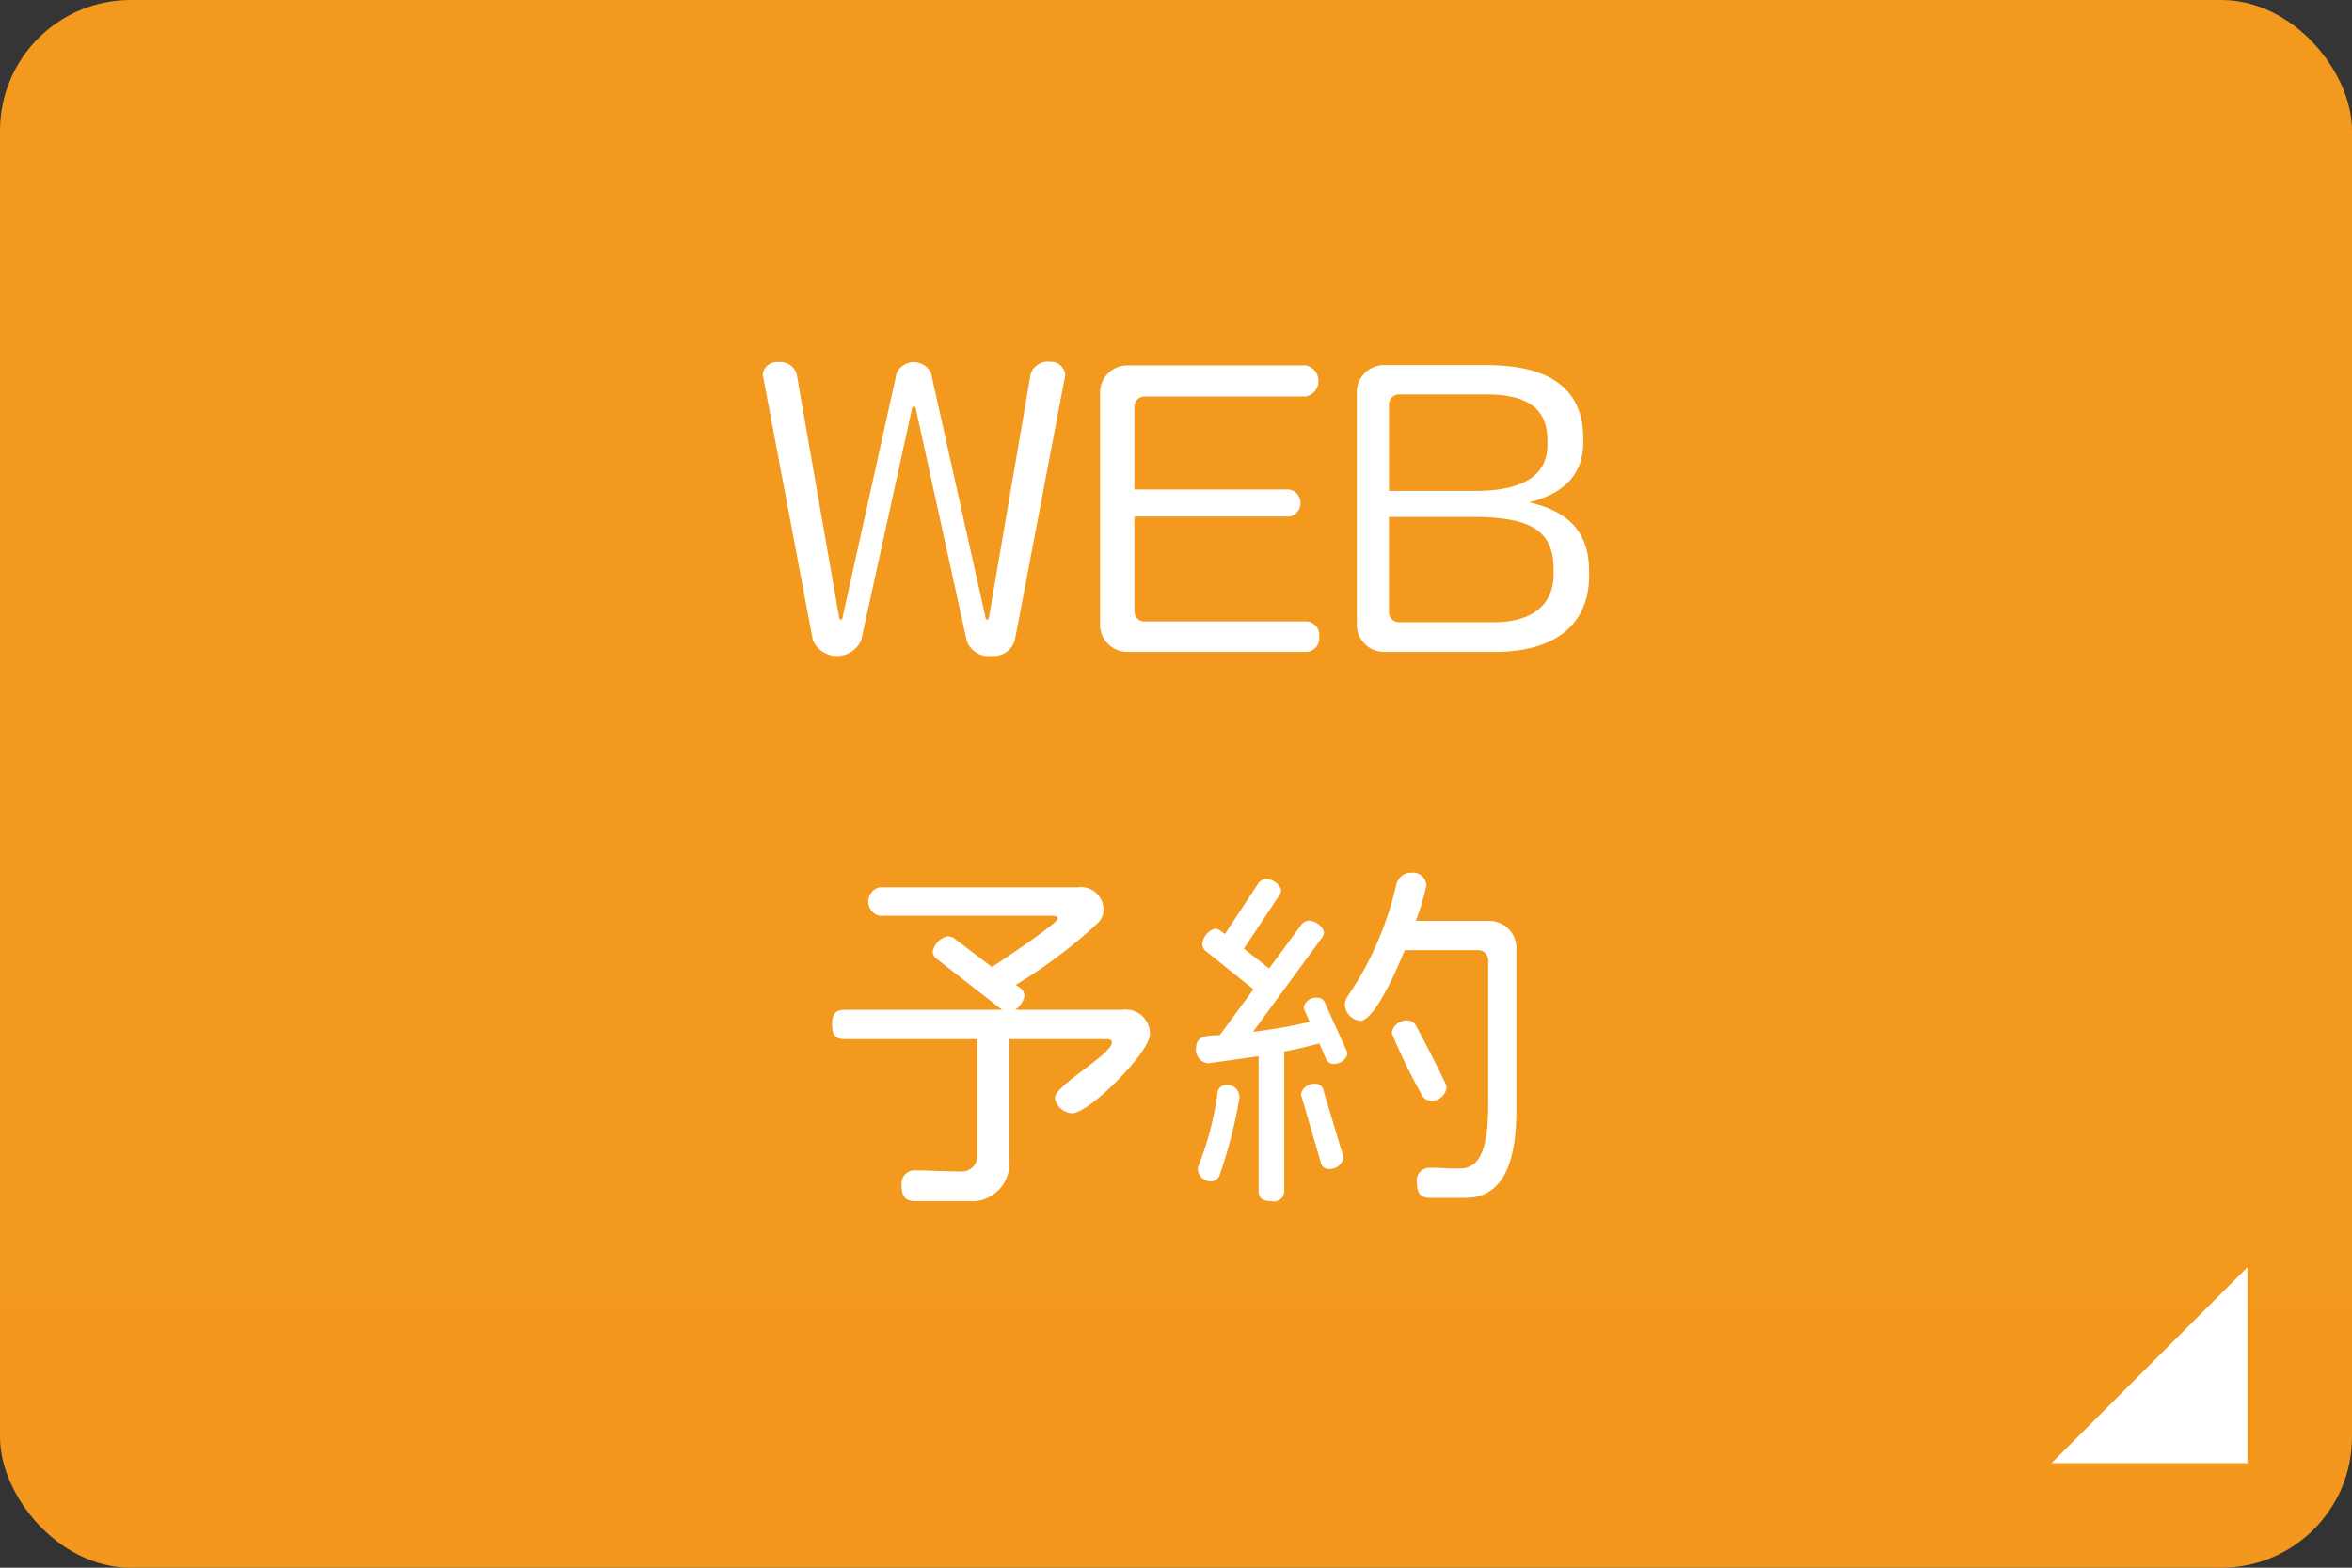
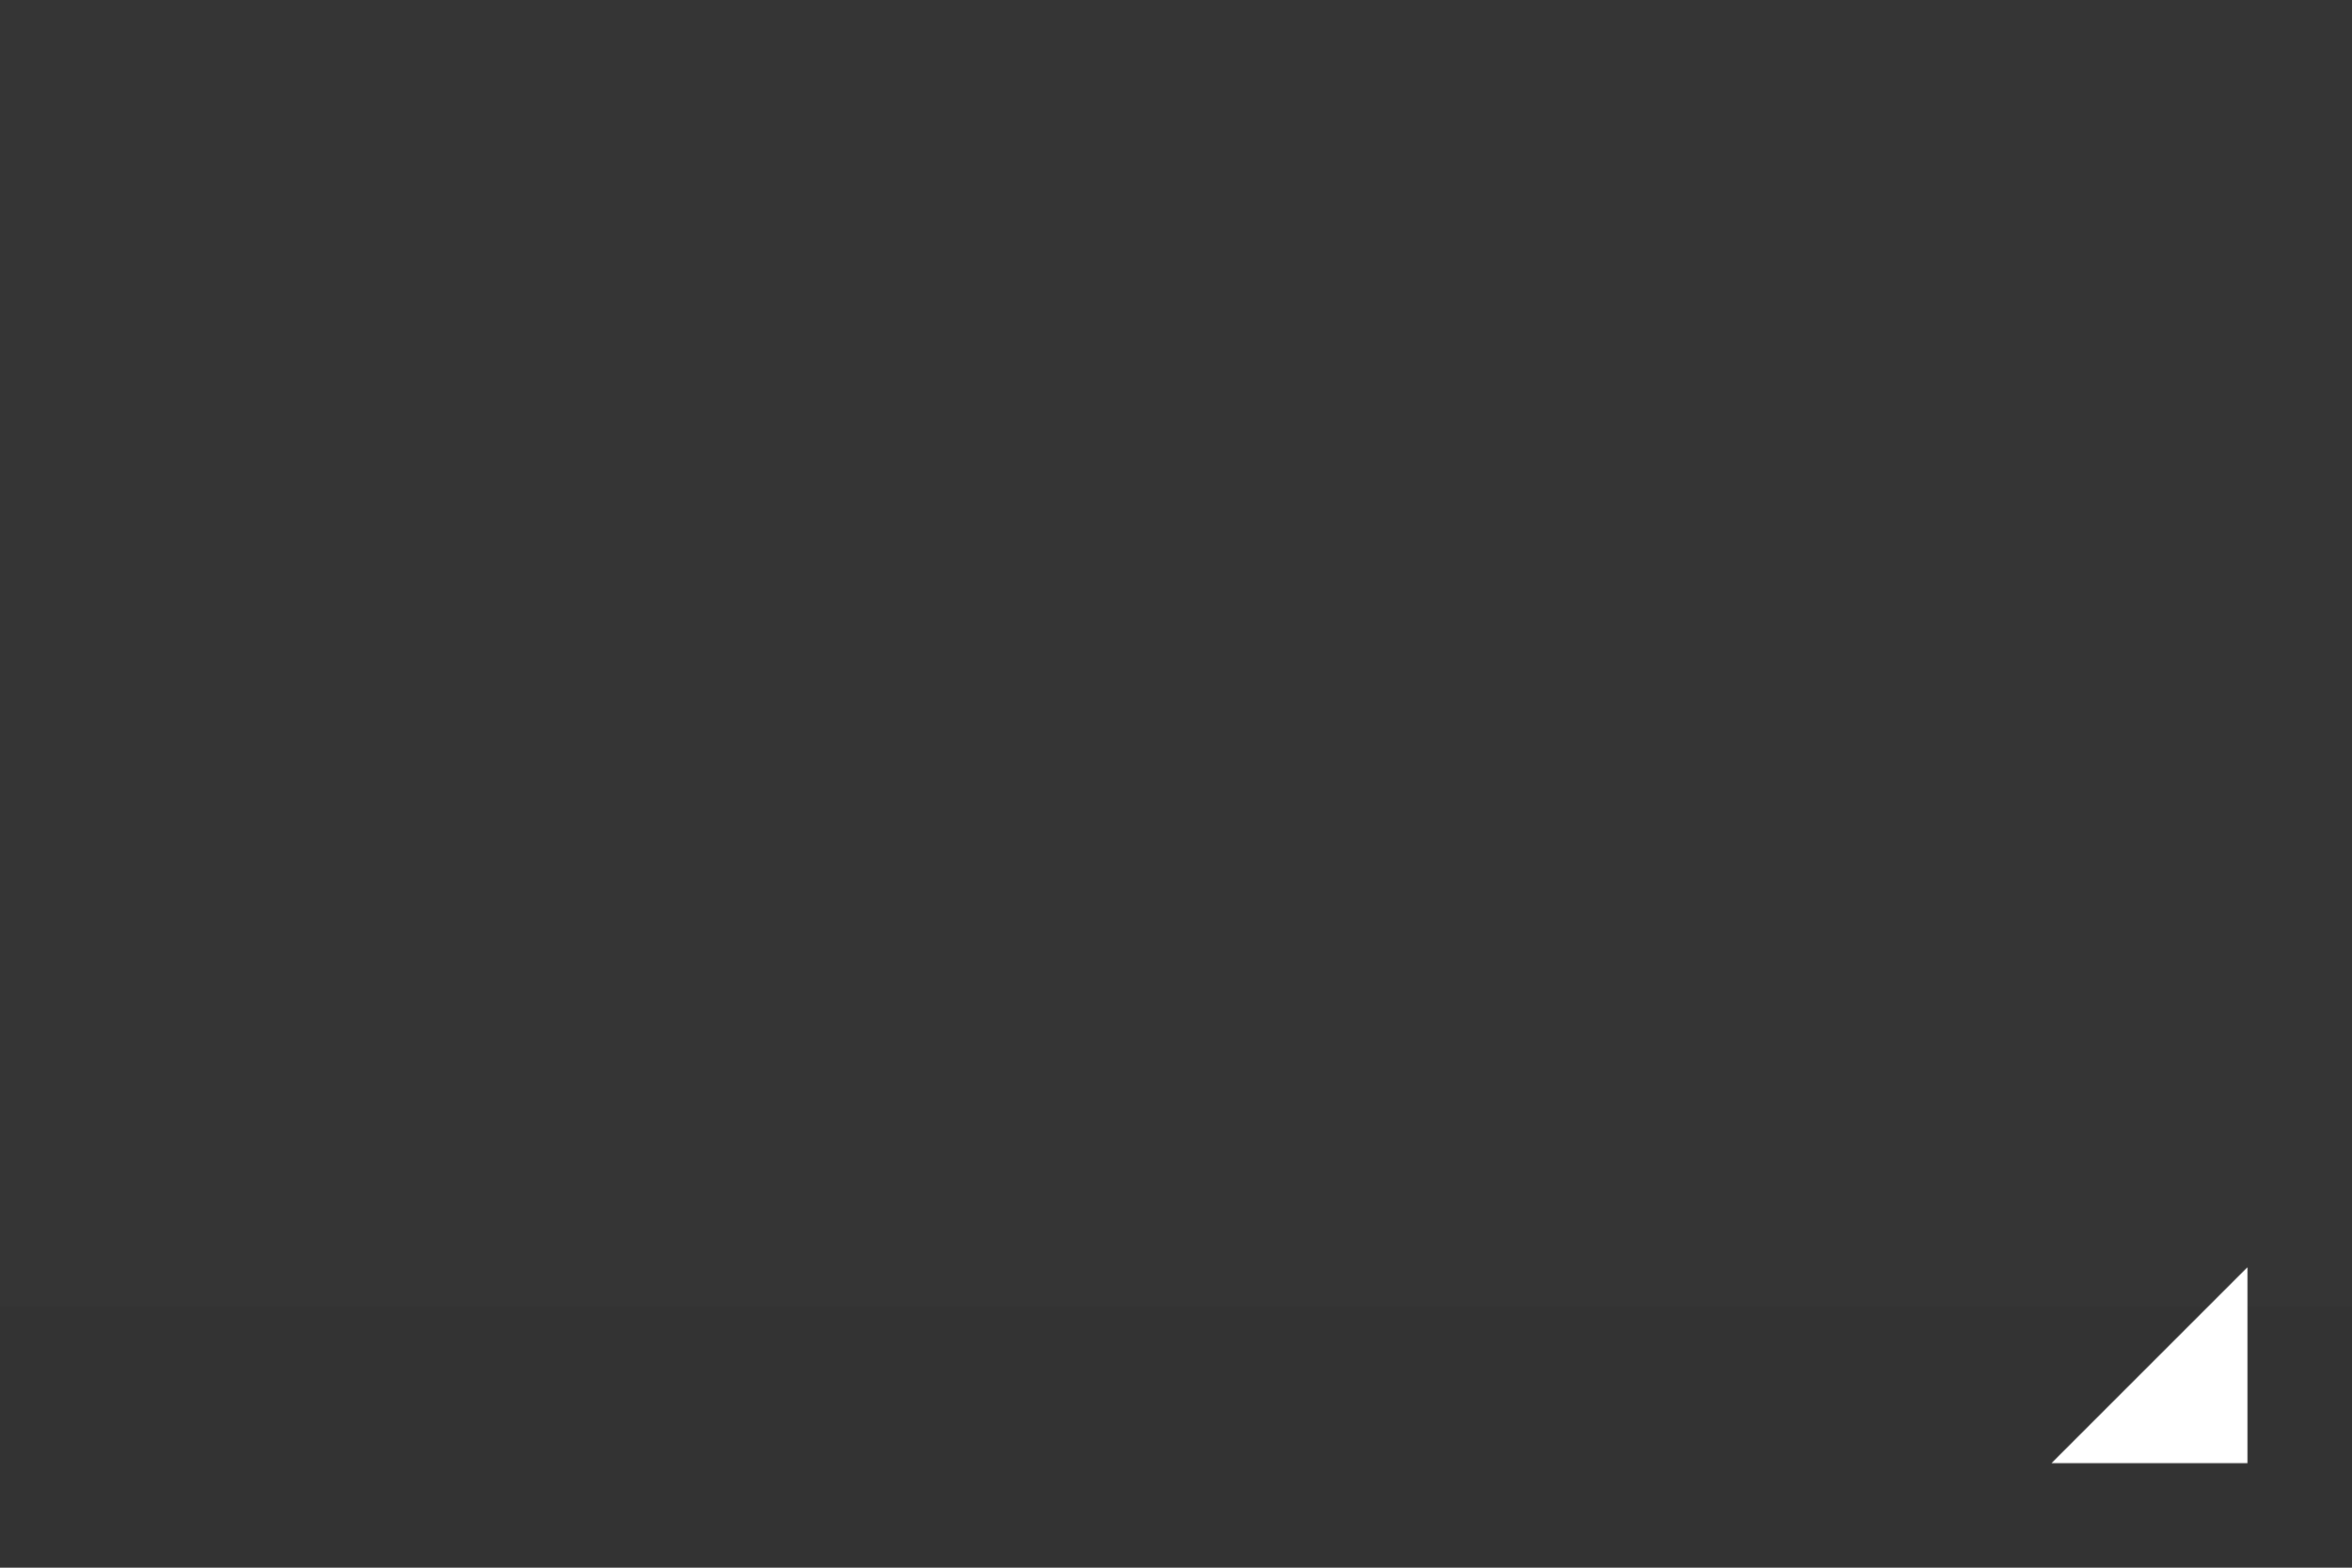
<svg xmlns="http://www.w3.org/2000/svg" id="fix_web.svg" width="180" height="120" viewBox="0 0 180 120">
  <rect x="0" y="0" width="180" height="120" fill="#333333" stroke="none" />
  <defs>
    <style>
      .cls-1 {
        fill: #f3981c;
      }

      .cls-2, .cls-3 {
        fill: #fff;
      }

      .cls-2 {
        fill-rule: evenodd;
      }

      .cls-3 {
        fill-opacity: 0.01;
      }
    </style>
  </defs>
-   <rect id="bg" class="cls-1" width="180" height="120" rx="10" ry="10" />
  <path id="rw" class="cls-2" d="M592,1978v15H577" transform="translate(-420 -1881)" />
  <g id="svg">
    <rect id="_文字範囲" data-name="※文字範囲" class="cls-3" width="180" height="100" />
-     <path id="WEB_予約_" data-name="WEB 予約 " class="cls-2" d="M501.529,1909.7a1.109,1.109,0,0,0-1.176-1.01,1.362,1.362,0,0,0-1.484.98l-3.164,18.46a0.346,0.346,0,0,1-.168.33,0.414,0.414,0,0,1-.14-0.31l-4.144-18.59a1.451,1.451,0,0,0-2.632,0l-4.116,18.59a0.414,0.414,0,0,1-.14.31,0.346,0.346,0,0,1-.168-0.33l-3.22-18.46a1.3,1.3,0,0,0-1.428-.95,1.066,1.066,0,0,0-1.176.95l3.836,20.33a2.016,2.016,0,0,0,3.7,0l3.864-17.61a0.356,0.356,0,0,1,.168-0.31,0.305,0.305,0,0,1,.168.31l3.864,17.61a1.742,1.742,0,0,0,1.876,1.21,1.7,1.7,0,0,0,1.82-1.21Zm19.432,20.02a1.038,1.038,0,0,0-.924-1.15H507.605a0.761,0.761,0,0,1-.784-0.78v-7.25h11.872a1.058,1.058,0,0,0,0-2.07H506.821v-6.33a0.769,0.769,0,0,1,.784-0.79h12.348a1.22,1.22,0,0,0,0-2.38H506.289a2.083,2.083,0,0,0-2.1,2.1v17.73a2.083,2.083,0,0,0,2.1,2.1h13.748A1.05,1.05,0,0,0,520.961,1929.72Zm20.654-4.65v-0.36c0-2.77-1.372-4.54-4.592-5.26,3.052-.76,4.144-2.47,4.144-4.57v-0.33c0-3.56-2.268-5.6-7.392-5.6h-7.84a2.077,2.077,0,0,0-2.1,2.1v17.75a2.083,2.083,0,0,0,2.1,2.1h8.456C539.263,1930.9,541.615,1928.6,541.615,1925.07Zm-3.192-9.99c0,2.15-1.624,3.5-5.572,3.5H526.3v-6.61a0.761,0.761,0,0,1,.784-0.78h6.664c3.444,0,4.676,1.31,4.676,3.52v0.37Zm0.476,9.85c0,2.33-1.568,3.7-4.62,3.7h-7.2a0.767,0.767,0,0,1-.784-0.78v-7.28h6.384c4.312,0,6.216.95,6.216,3.97v0.39Zm-30.89,35.22a1.848,1.848,0,0,0-2.128-1.85h-8.2a1.651,1.651,0,0,0,.728-1.09,0.858,0.858,0,0,0-.42-0.65l-0.252-.17a38.193,38.193,0,0,0,6.328-4.78,1.44,1.44,0,0,0,.392-1.01,1.736,1.736,0,0,0-1.988-1.68H487.317a1.118,1.118,0,0,0,0,2.18h13.244c0.252,0,.392.09,0.392,0.2,0,0.39-4.48,3.36-5.04,3.72l-2.772-2.1a0.96,0.96,0,0,0-.616-0.25,1.5,1.5,0,0,0-1.148,1.2,0.8,0.8,0,0,0,.392.59l4.928,3.84H484.629c-0.644,0-.952.28-0.952,1.12s0.308,1.12.952,1.12h10.164v8.93a1.167,1.167,0,0,1-1.232,1.2c-1.2,0-2.408-.08-3.584-0.08a1,1,0,0,0-.98,1.12c0,0.93.336,1.23,1.064,1.23h4.088a2.851,2.851,0,0,0,3.08-3.08v-9.32h7.448c0.28,0,.42.08,0.42,0.25,0,0.92-4.368,3.28-4.368,4.26a1.434,1.434,0,0,0,1.316,1.17C503.361,1966.22,508.009,1961.55,508.009,1960.15Zm28.044,5.74v-12.3a2.083,2.083,0,0,0-2.1-2.1h-5.6a19.341,19.341,0,0,0,.812-2.71,1.021,1.021,0,0,0-1.12-.98,1.161,1.161,0,0,0-1.176.87,25.073,25.073,0,0,1-3.752,8.62,1.222,1.222,0,0,0-.2.62,1.324,1.324,0,0,0,1.176,1.23c1.176,0,3.024-4.45,3.416-5.41h5.6a0.769,0.769,0,0,1,.784.79v11.06c0,3.75-.812,4.87-2.212,4.87-0.756,0-1.512-.06-2.268-0.06a0.972,0.972,0,0,0-.98,1.1c0,0.92.336,1.2,1.036,1.2h2.66C534.681,1972.69,536.053,1970.65,536.053,1965.89Zm-5.348-1.6a0.845,0.845,0,0,0-.084-0.36c-0.56-1.18-1.6-3.22-2.212-4.34a0.776,0.776,0,0,0-.728-0.48,1.153,1.153,0,0,0-1.176.95,43.765,43.765,0,0,0,2.268,4.68,0.861,0.861,0,0,0,.756.53A1.179,1.179,0,0,0,530.705,1964.29Zm-7.588-2.58a0.764,0.764,0,0,0-.112-0.39l-1.568-3.47a0.648,0.648,0,0,0-.616-0.48,0.975,0.975,0,0,0-1.036.68,0.957,0.957,0,0,0,.084.36l0.364,0.81a37.687,37.687,0,0,1-4.34.76l5.236-7.14a0.783,0.783,0,0,0,.2-0.51,1.307,1.307,0,0,0-1.148-.86,0.819,0.819,0,0,0-.644.39l-2.408,3.27-1.932-1.51,2.688-4.06a0.824,0.824,0,0,0,.168-0.45,1.242,1.242,0,0,0-1.176-.81,0.751,0.751,0,0,0-.644.42l-2.492,3.78-0.252-.19a0.982,0.982,0,0,0-.5-0.23,1.394,1.394,0,0,0-.98,1.18,0.8,0.8,0,0,0,.392.64l3.528,2.83-2.576,3.5c-0.728.06-1.82-.08-1.82,1.01a1.031,1.031,0,0,0,.952,1.15l3.836-.54v10.25c0,0.56.224,0.84,0.98,0.84a0.782,0.782,0,0,0,.98-0.84v-10.61c0.924-.17,1.82-0.39,2.688-0.62l0.476,1.1a0.651,0.651,0,0,0,.616.47A1.082,1.082,0,0,0,523.117,1961.71Zm-0.308,7.96a1.378,1.378,0,0,0-.056-0.31l-1.456-4.85a0.621,0.621,0,0,0-.616-0.55,1.04,1.04,0,0,0-1.12.81l1.512,5.18a0.6,0.6,0,0,0,.588.53A1.081,1.081,0,0,0,522.809,1969.67Zm-7.952-4.62v-0.09a0.943,0.943,0,0,0-.98-0.92,0.677,0.677,0,0,0-.7.61,23.357,23.357,0,0,1-1.456,5.58,0.771,0.771,0,0,0-.056.28,1.008,1.008,0,0,0,1.008.92,0.7,0.7,0,0,0,.644-0.42A36.8,36.8,0,0,0,514.857,1965.05Z" transform="translate(-420 -1881)" />
  </g>
</svg>